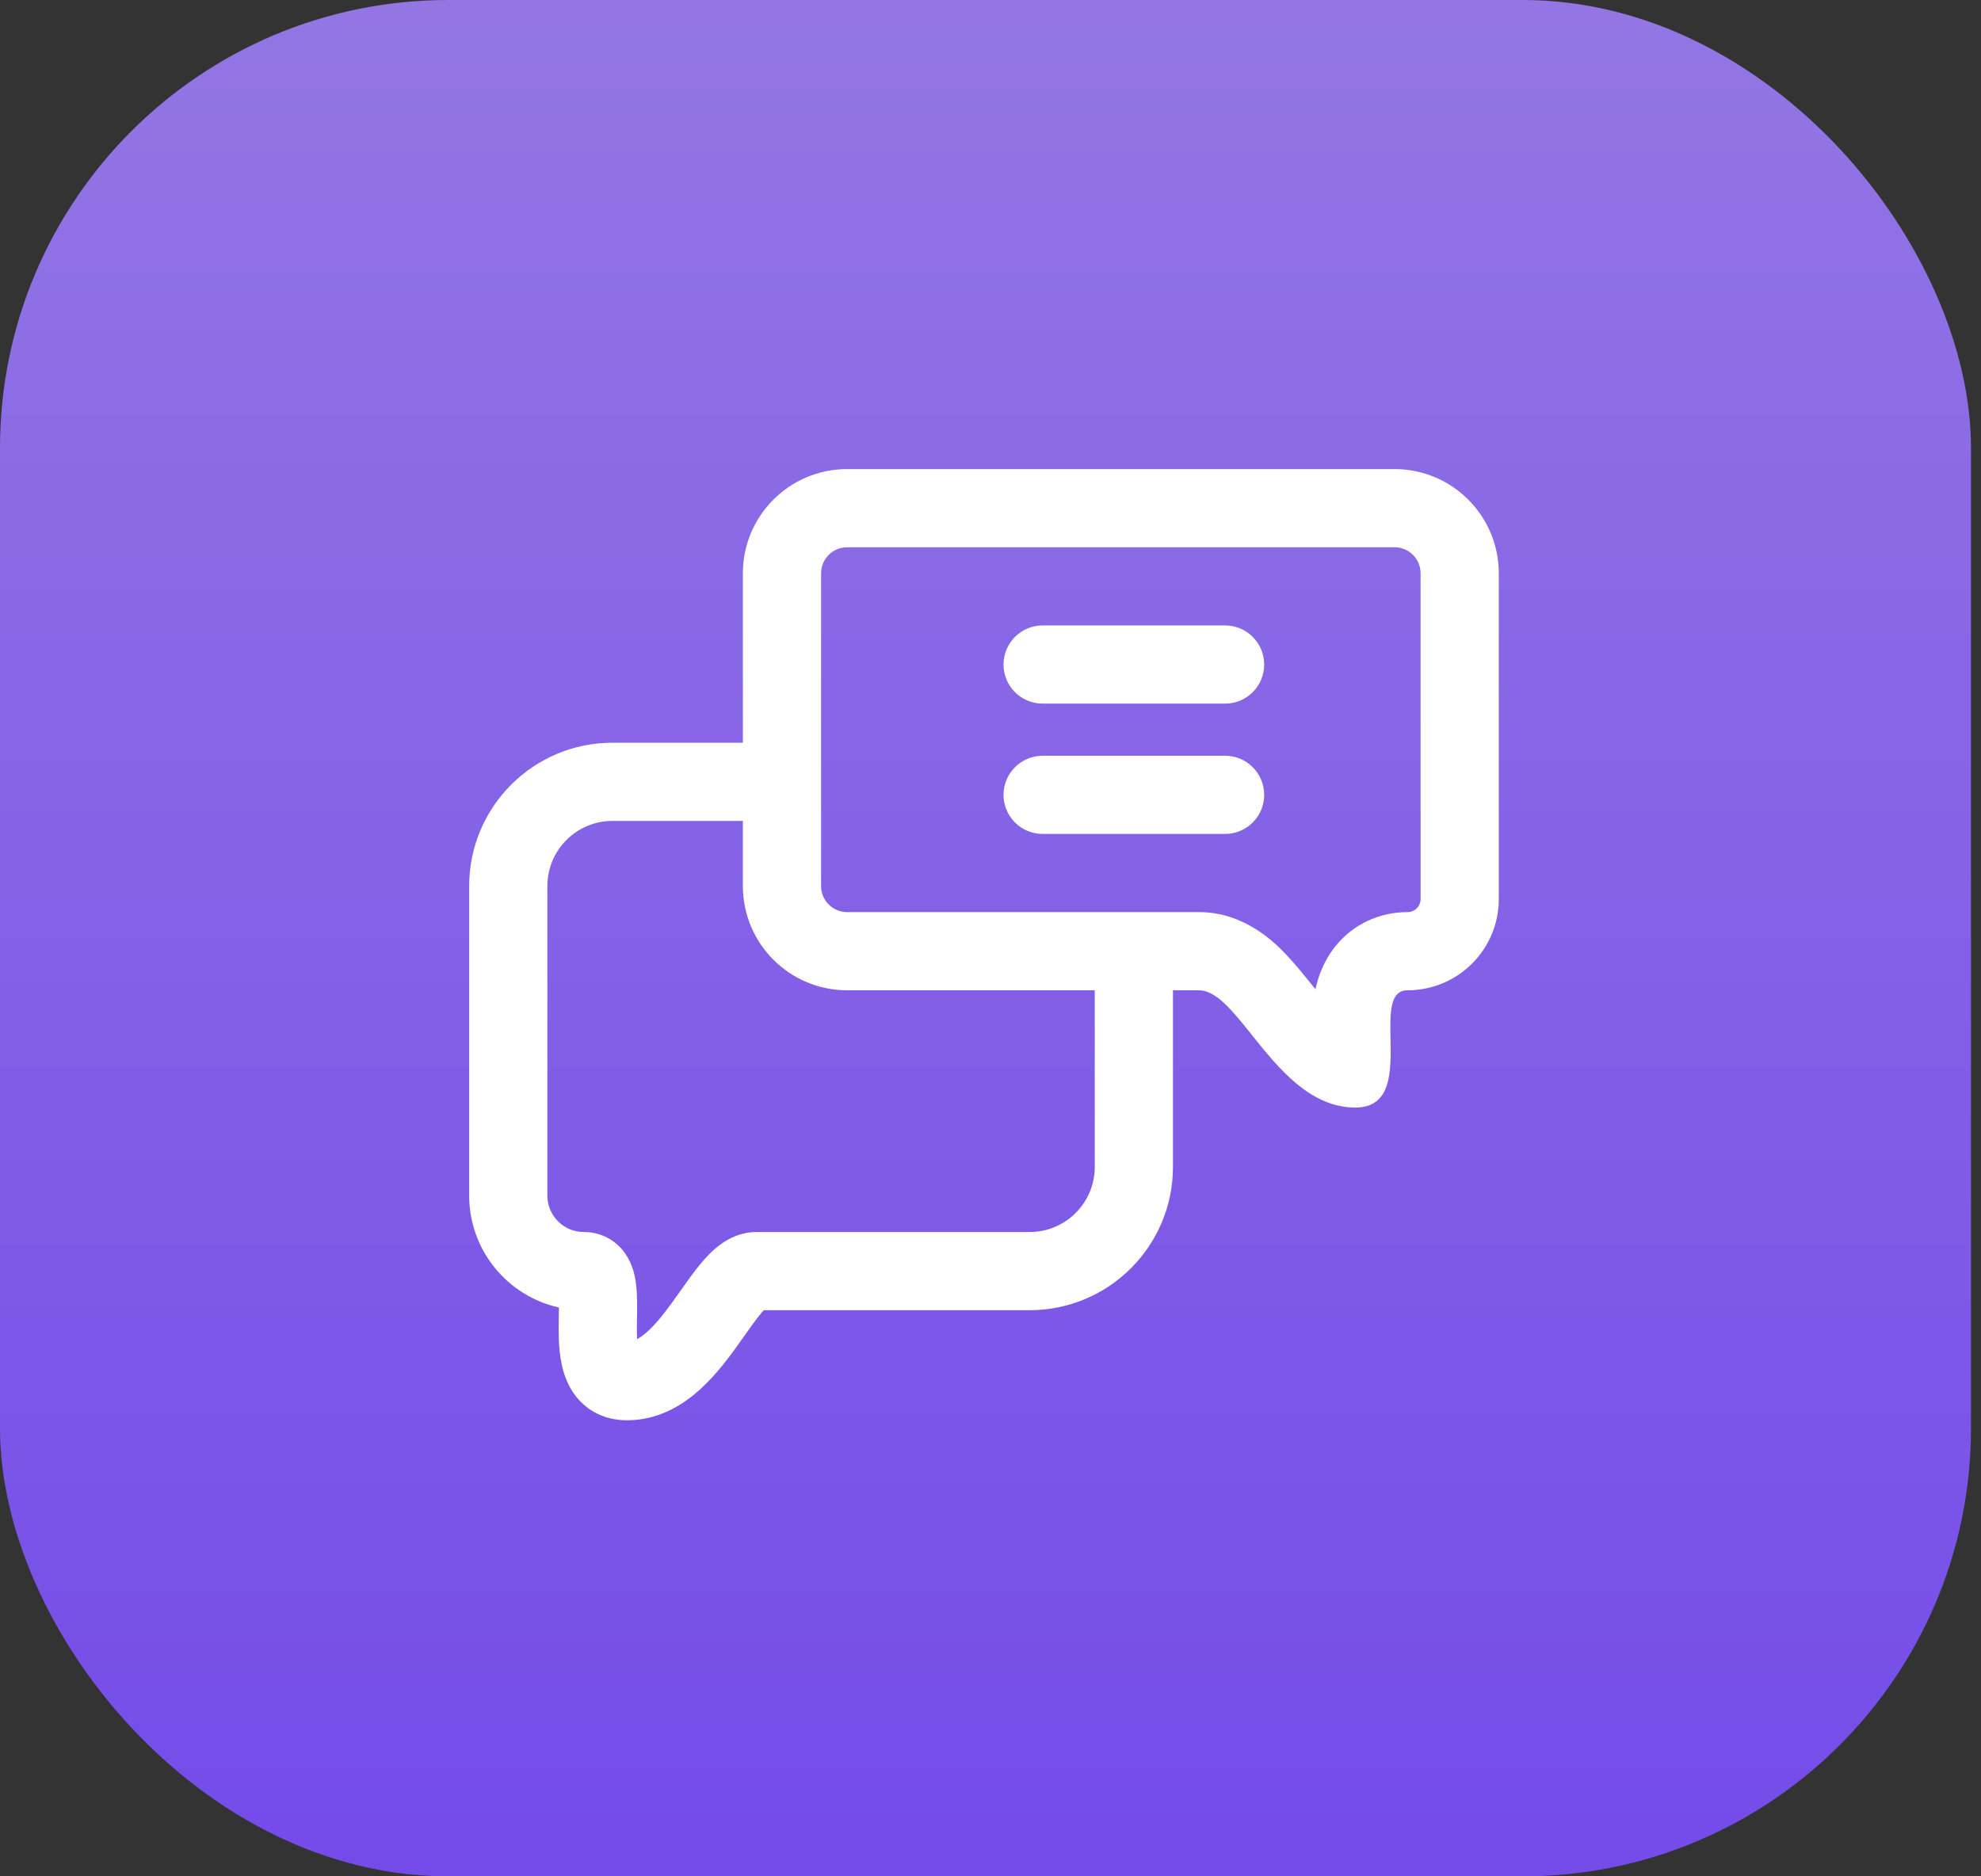
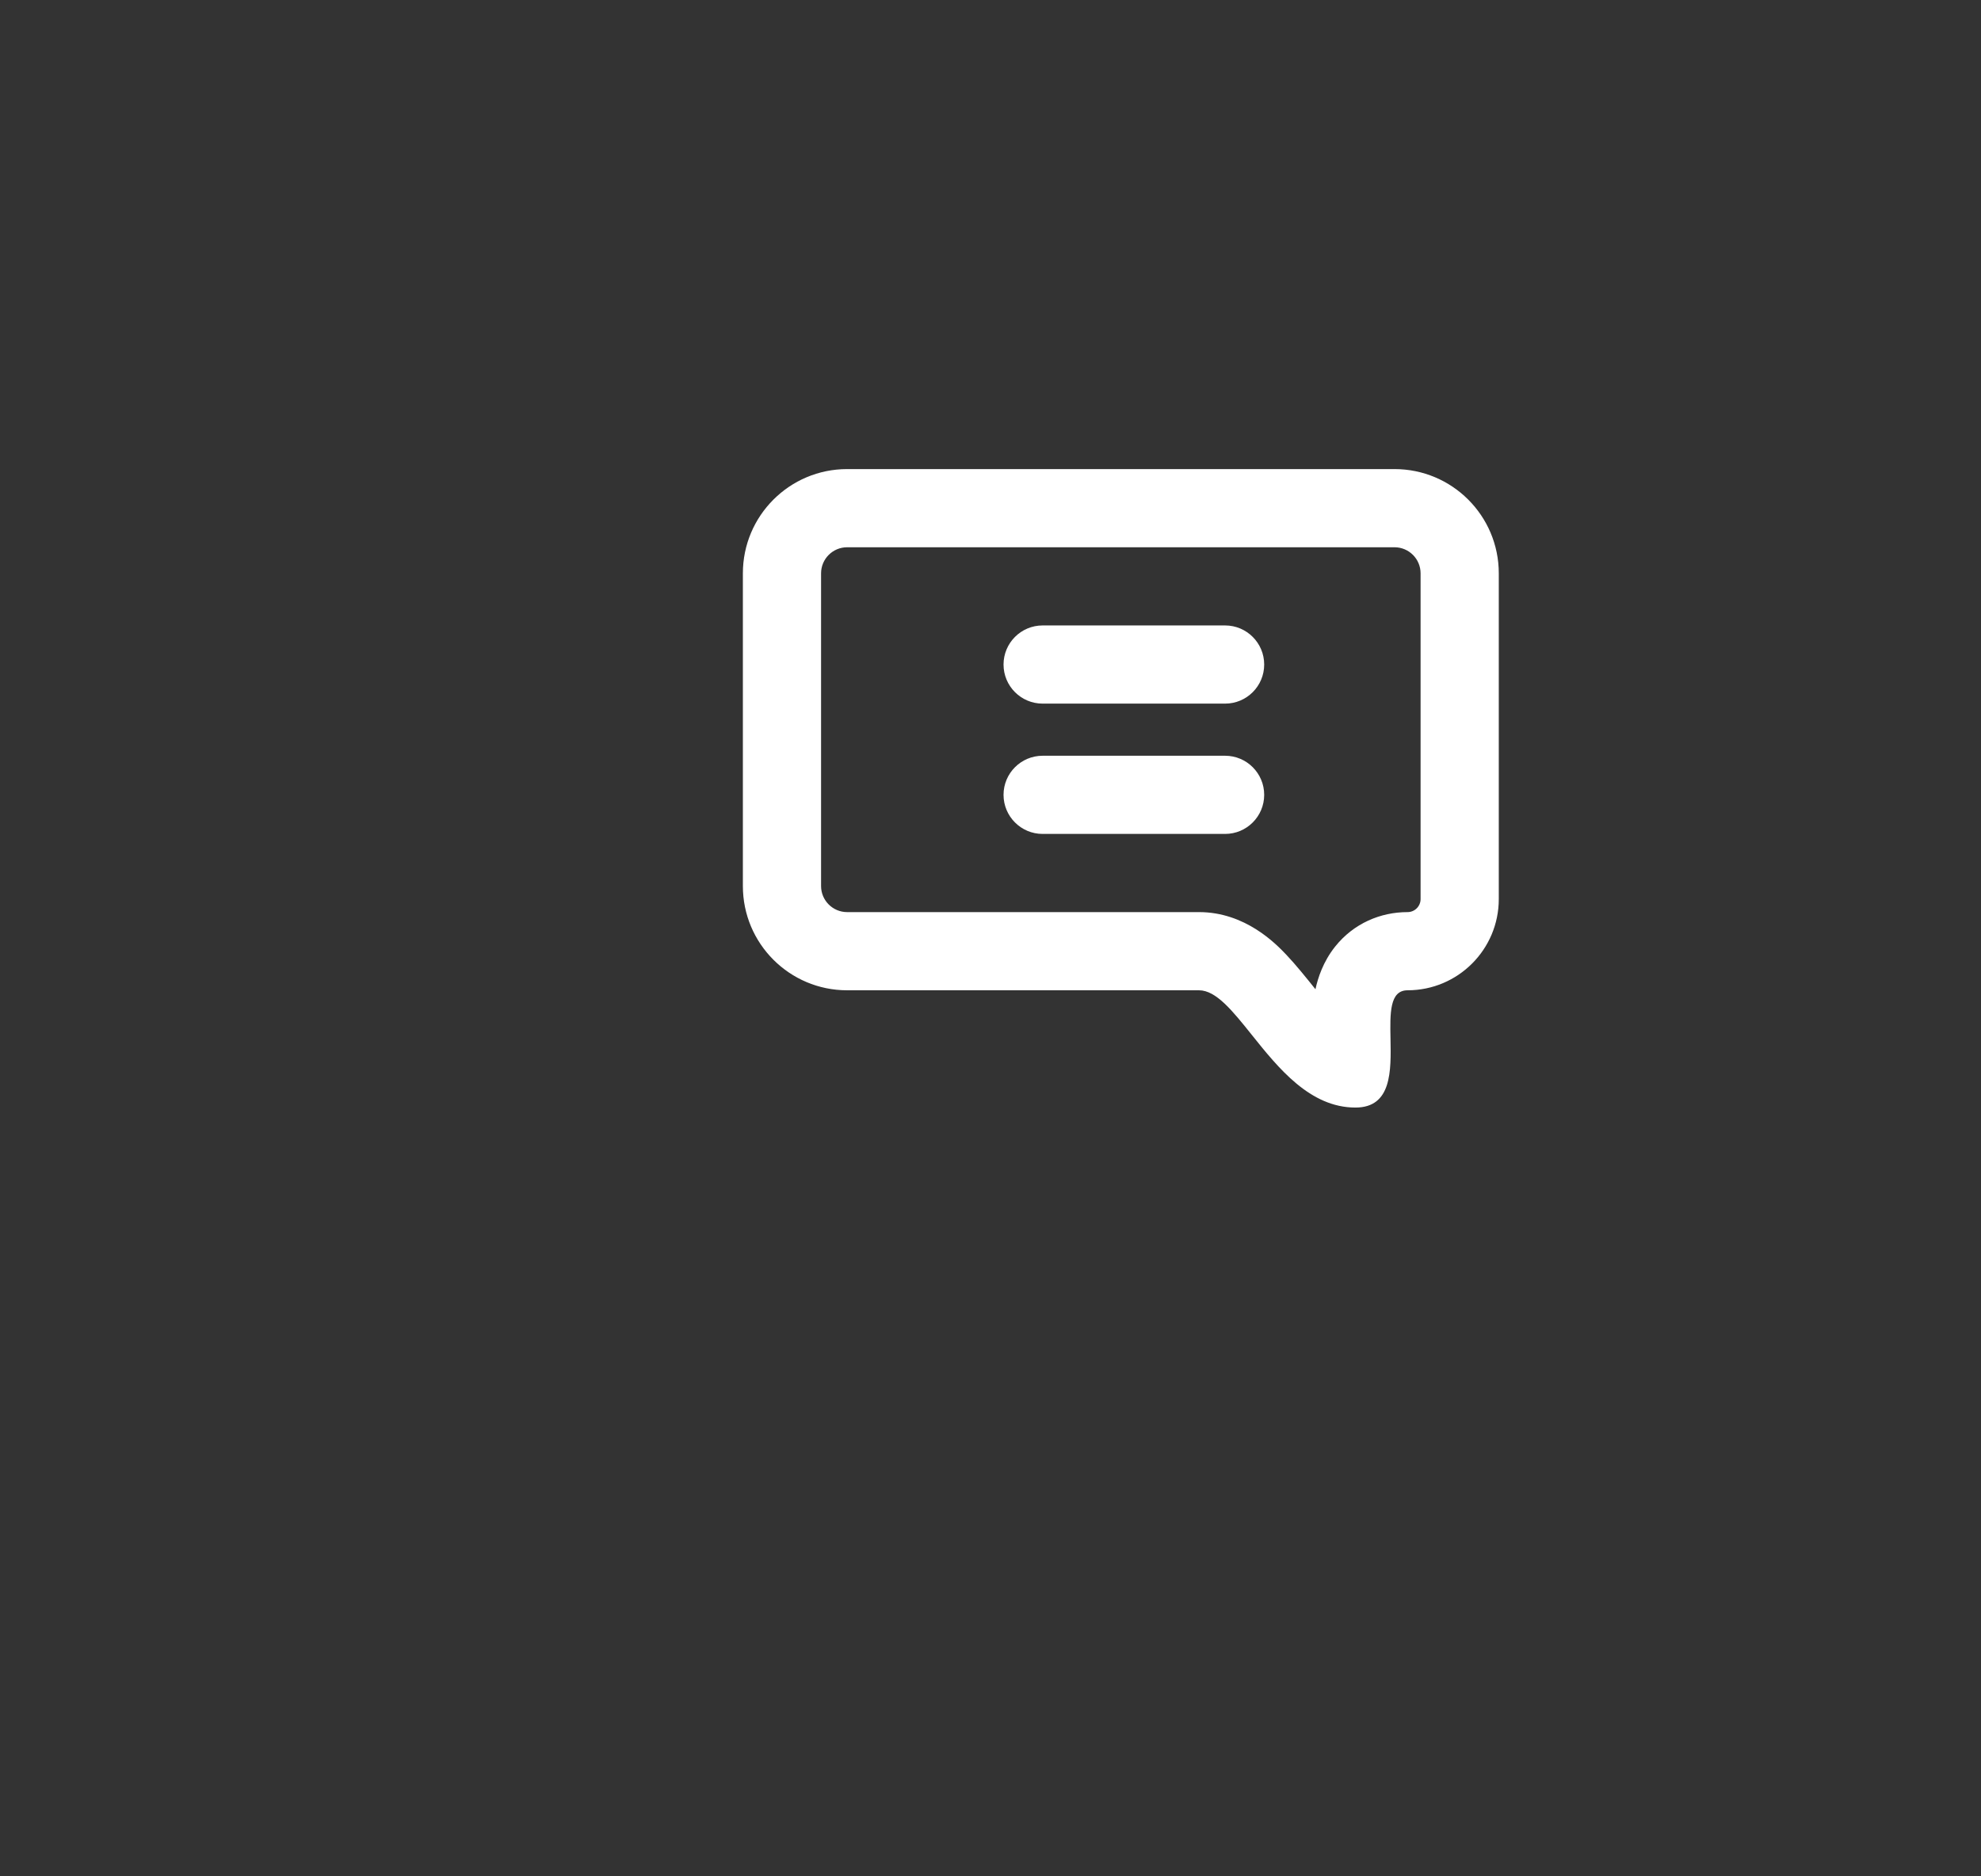
<svg xmlns="http://www.w3.org/2000/svg" width="76" height="72" viewBox="0 0 76 72" fill="none">
  <rect x="0" y="0" width="76" height="72" fill="#333333" stroke="none" />
-   <rect width="75.616" height="72" rx="17.194" fill="url(#paint0_linear_4337_9770)" />
  <path fill-rule="evenodd" clip-rule="evenodd" d="M53.5 21H32.5C31.948 21 31.5 21.448 31.5 22V34C31.5 34.552 31.948 35 32.5 35H46C47.772 35 48.942 36.208 49.348 36.635C49.711 37.017 50.14 37.551 50.467 37.96C50.56 37.528 50.758 36.907 51.221 36.324C51.933 35.431 52.964 35 54 35C54.276 35 54.5 34.776 54.5 34.5V22C54.5 21.448 54.052 21 53.5 21ZM52 39.5C52 39.5 52 39.5 52 39.5C51.998 39.5 52.002 39.5 52 39.5ZM32.5 18C30.291 18 28.5 19.791 28.5 22V34C28.5 36.209 30.291 38 32.5 38H46C46.655 38 47.288 38.791 48.023 39.709C49.042 40.982 50.257 42.5 52 42.5C53.396 42.5 53.37 41.096 53.346 39.857C53.327 38.877 53.31 38 54 38C55.933 38 57.5 36.433 57.5 34.5V22C57.5 19.791 55.709 18 53.5 18H32.5Z" fill="white" />
-   <path fill-rule="evenodd" clip-rule="evenodd" d="M23.5 31.5H31.086V28.5H23.5C20.462 28.5 18 30.962 18 34V45.879C18 47.979 19.473 49.736 21.442 50.172C21.442 50.237 21.44 50.308 21.439 50.385C21.437 50.526 21.434 50.689 21.433 50.879C21.43 51.385 21.436 52.182 21.701 52.875C21.845 53.254 22.097 53.686 22.539 54.018C22.995 54.36 23.525 54.5 24.052 54.5C25.13 54.5 25.997 54.033 26.647 53.498C27.281 52.975 27.795 52.318 28.193 51.771C28.356 51.547 28.494 51.352 28.617 51.176C28.836 50.866 29.009 50.62 29.194 50.4C29.236 50.35 29.272 50.309 29.304 50.276H39.5C42.538 50.276 45 47.813 45 44.776V37.51H42V44.776C42 46.156 40.881 47.276 39.5 47.276H29.017C28.434 47.276 27.971 47.515 27.66 47.738C27.352 47.959 27.096 48.233 26.896 48.472C26.63 48.789 26.333 49.209 26.069 49.583C25.962 49.734 25.86 49.878 25.768 50.005C25.397 50.514 25.067 50.913 24.74 51.182C24.629 51.273 24.531 51.339 24.443 51.387C24.436 51.258 24.432 51.097 24.433 50.897C24.433 50.818 24.435 50.727 24.437 50.627C24.445 50.218 24.455 49.664 24.396 49.233C24.358 48.956 24.27 48.505 23.982 48.095C23.624 47.586 23.055 47.276 22.397 47.276C21.625 47.276 21 46.65 21 45.879V34C21 32.619 22.119 31.5 23.5 31.5ZM21.415 49.591C21.415 49.591 21.416 49.596 21.418 49.605C21.416 49.595 21.415 49.59 21.415 49.591Z" fill="white" />
  <path d="M38.5 25.5C38.5 24.672 39.172 24 40 24H47C47.828 24 48.5 24.672 48.5 25.5C48.5 26.328 47.828 27 47 27H40C39.172 27 38.5 26.328 38.5 25.5Z" fill="white" />
  <path d="M38.5 30.5C38.5 29.672 39.172 29 40 29H47C47.828 29 48.5 29.672 48.5 30.5C48.5 31.328 47.828 32 47 32H40C39.172 32 38.5 31.328 38.5 30.5Z" fill="white" />
  <defs>
    <linearGradient id="paint0_linear_4337_9770" x1="37.808" y1="0" x2="37.808" y2="72" gradientUnits="userSpaceOnUse">
      <stop stop-color="#9376E4" />
      <stop offset="1" stop-color="#744BE9" />
    </linearGradient>
  </defs>
</svg>